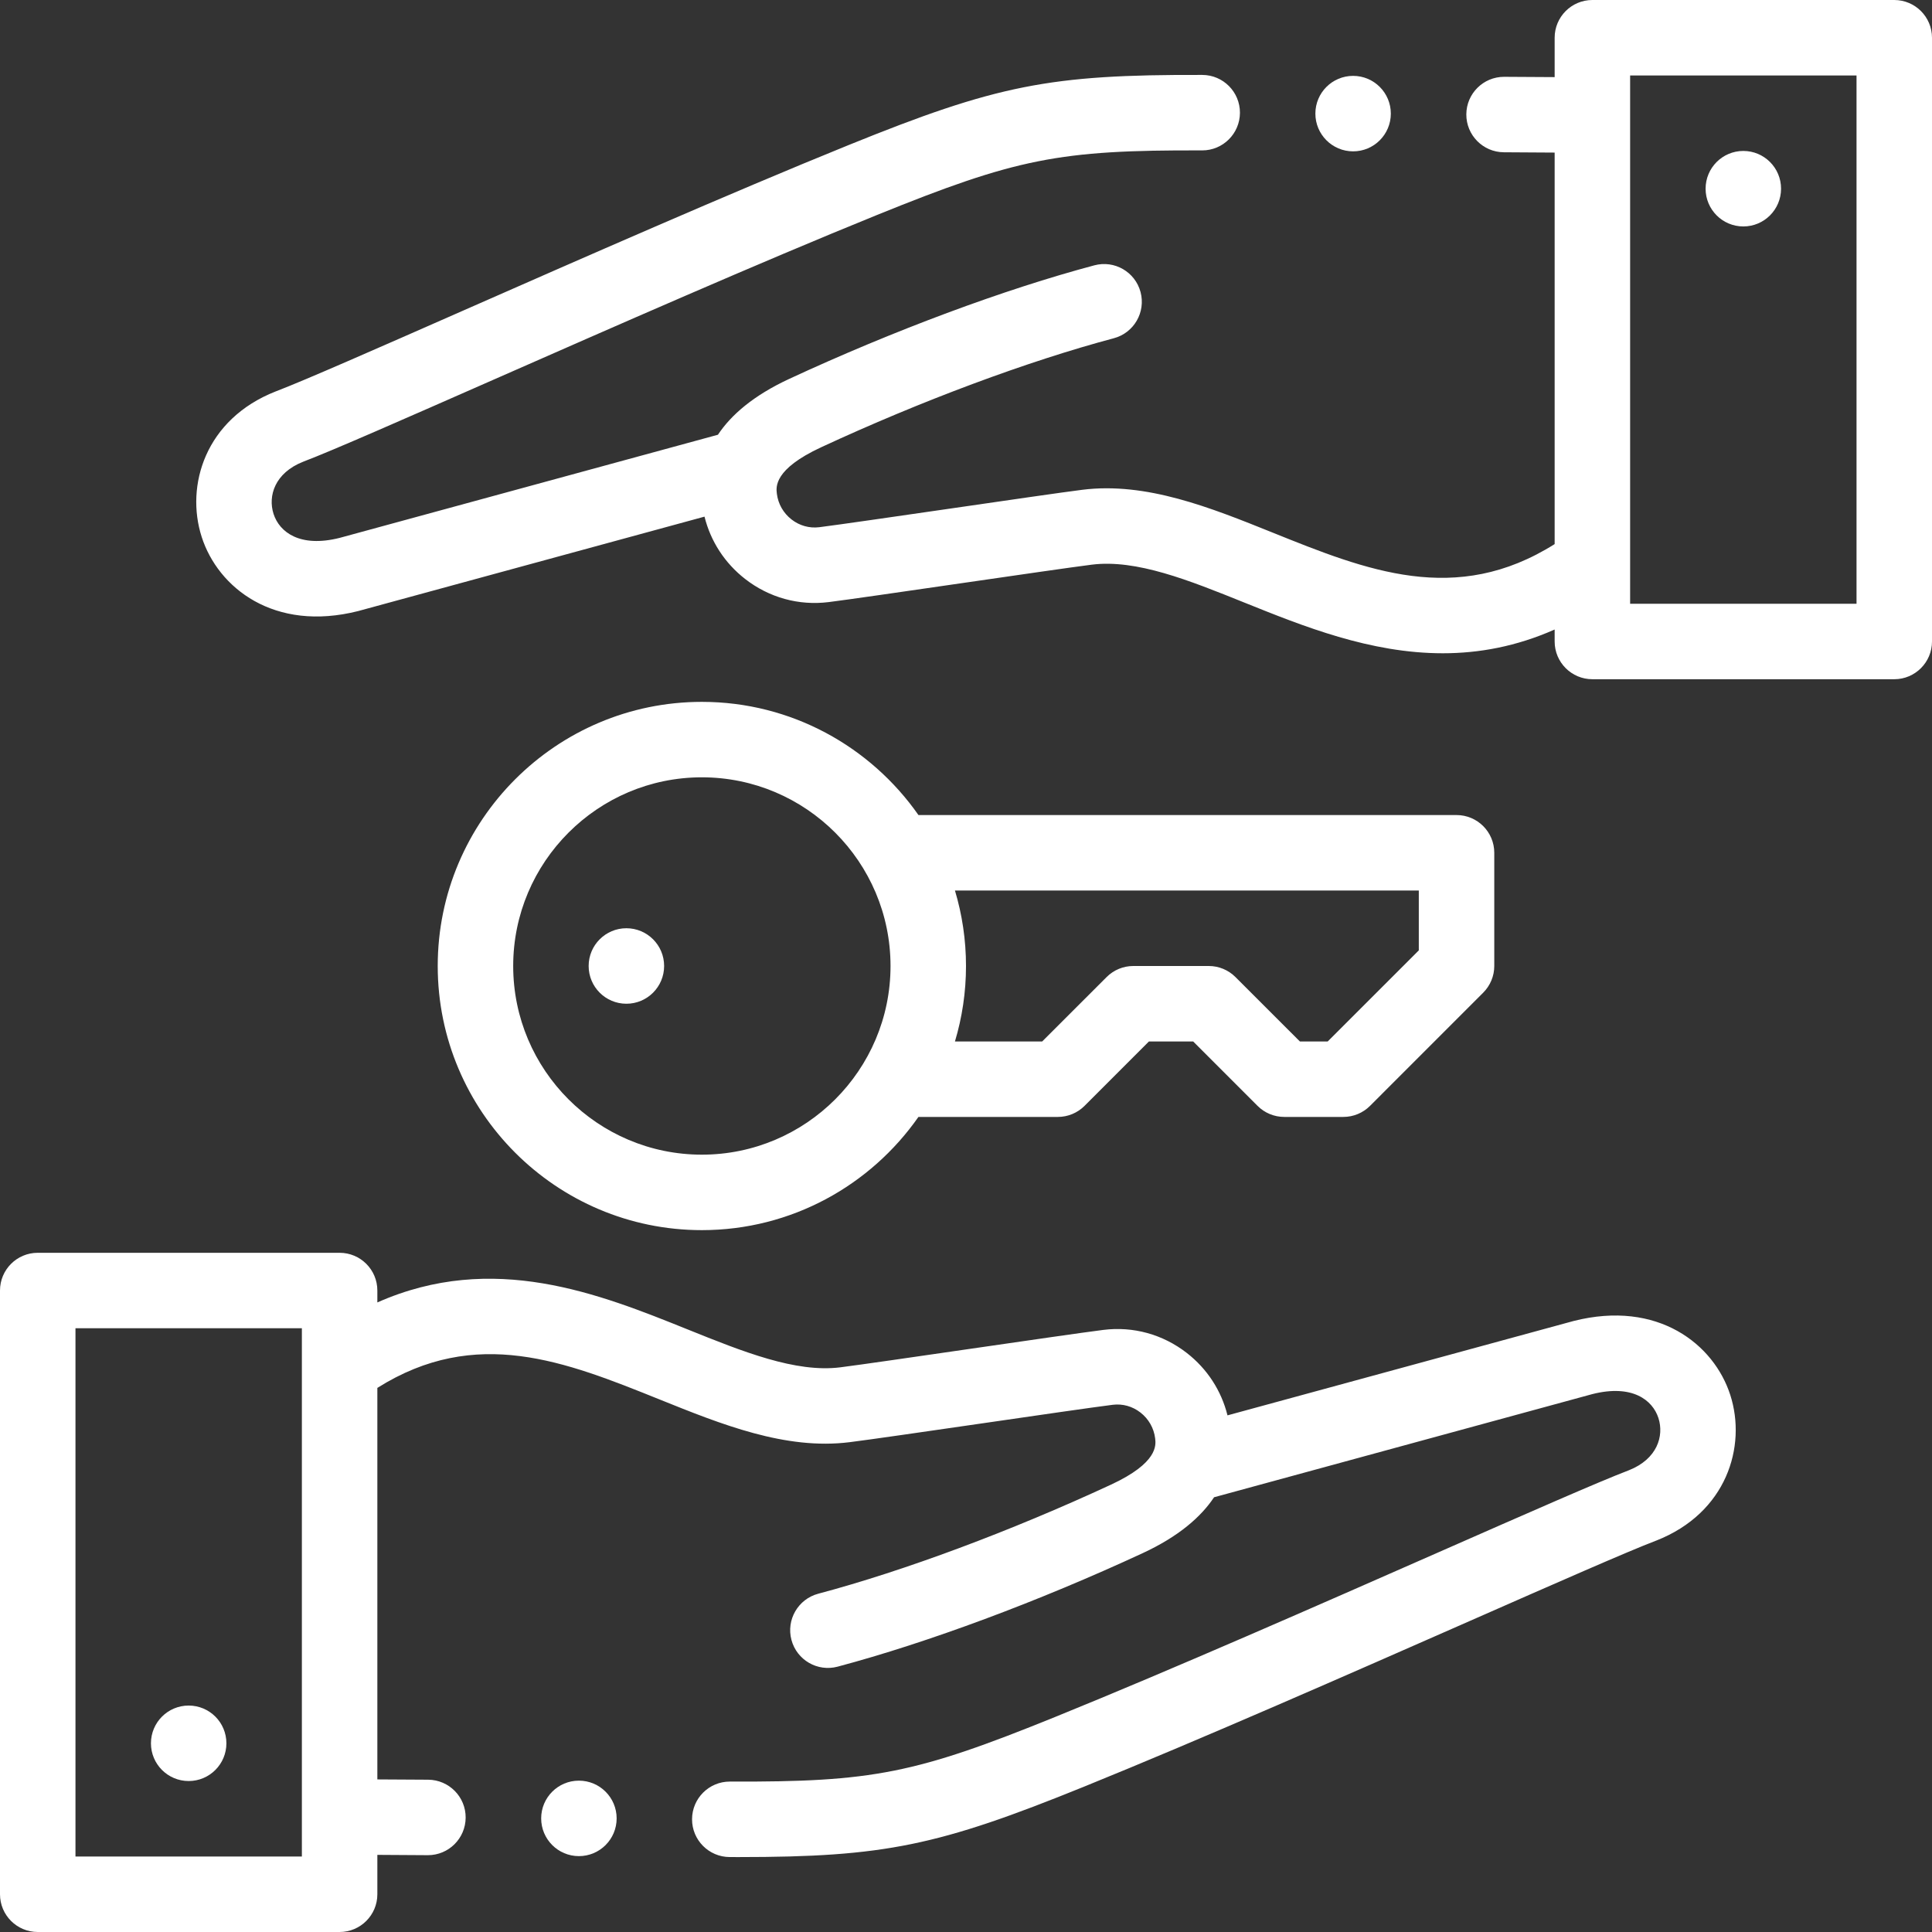
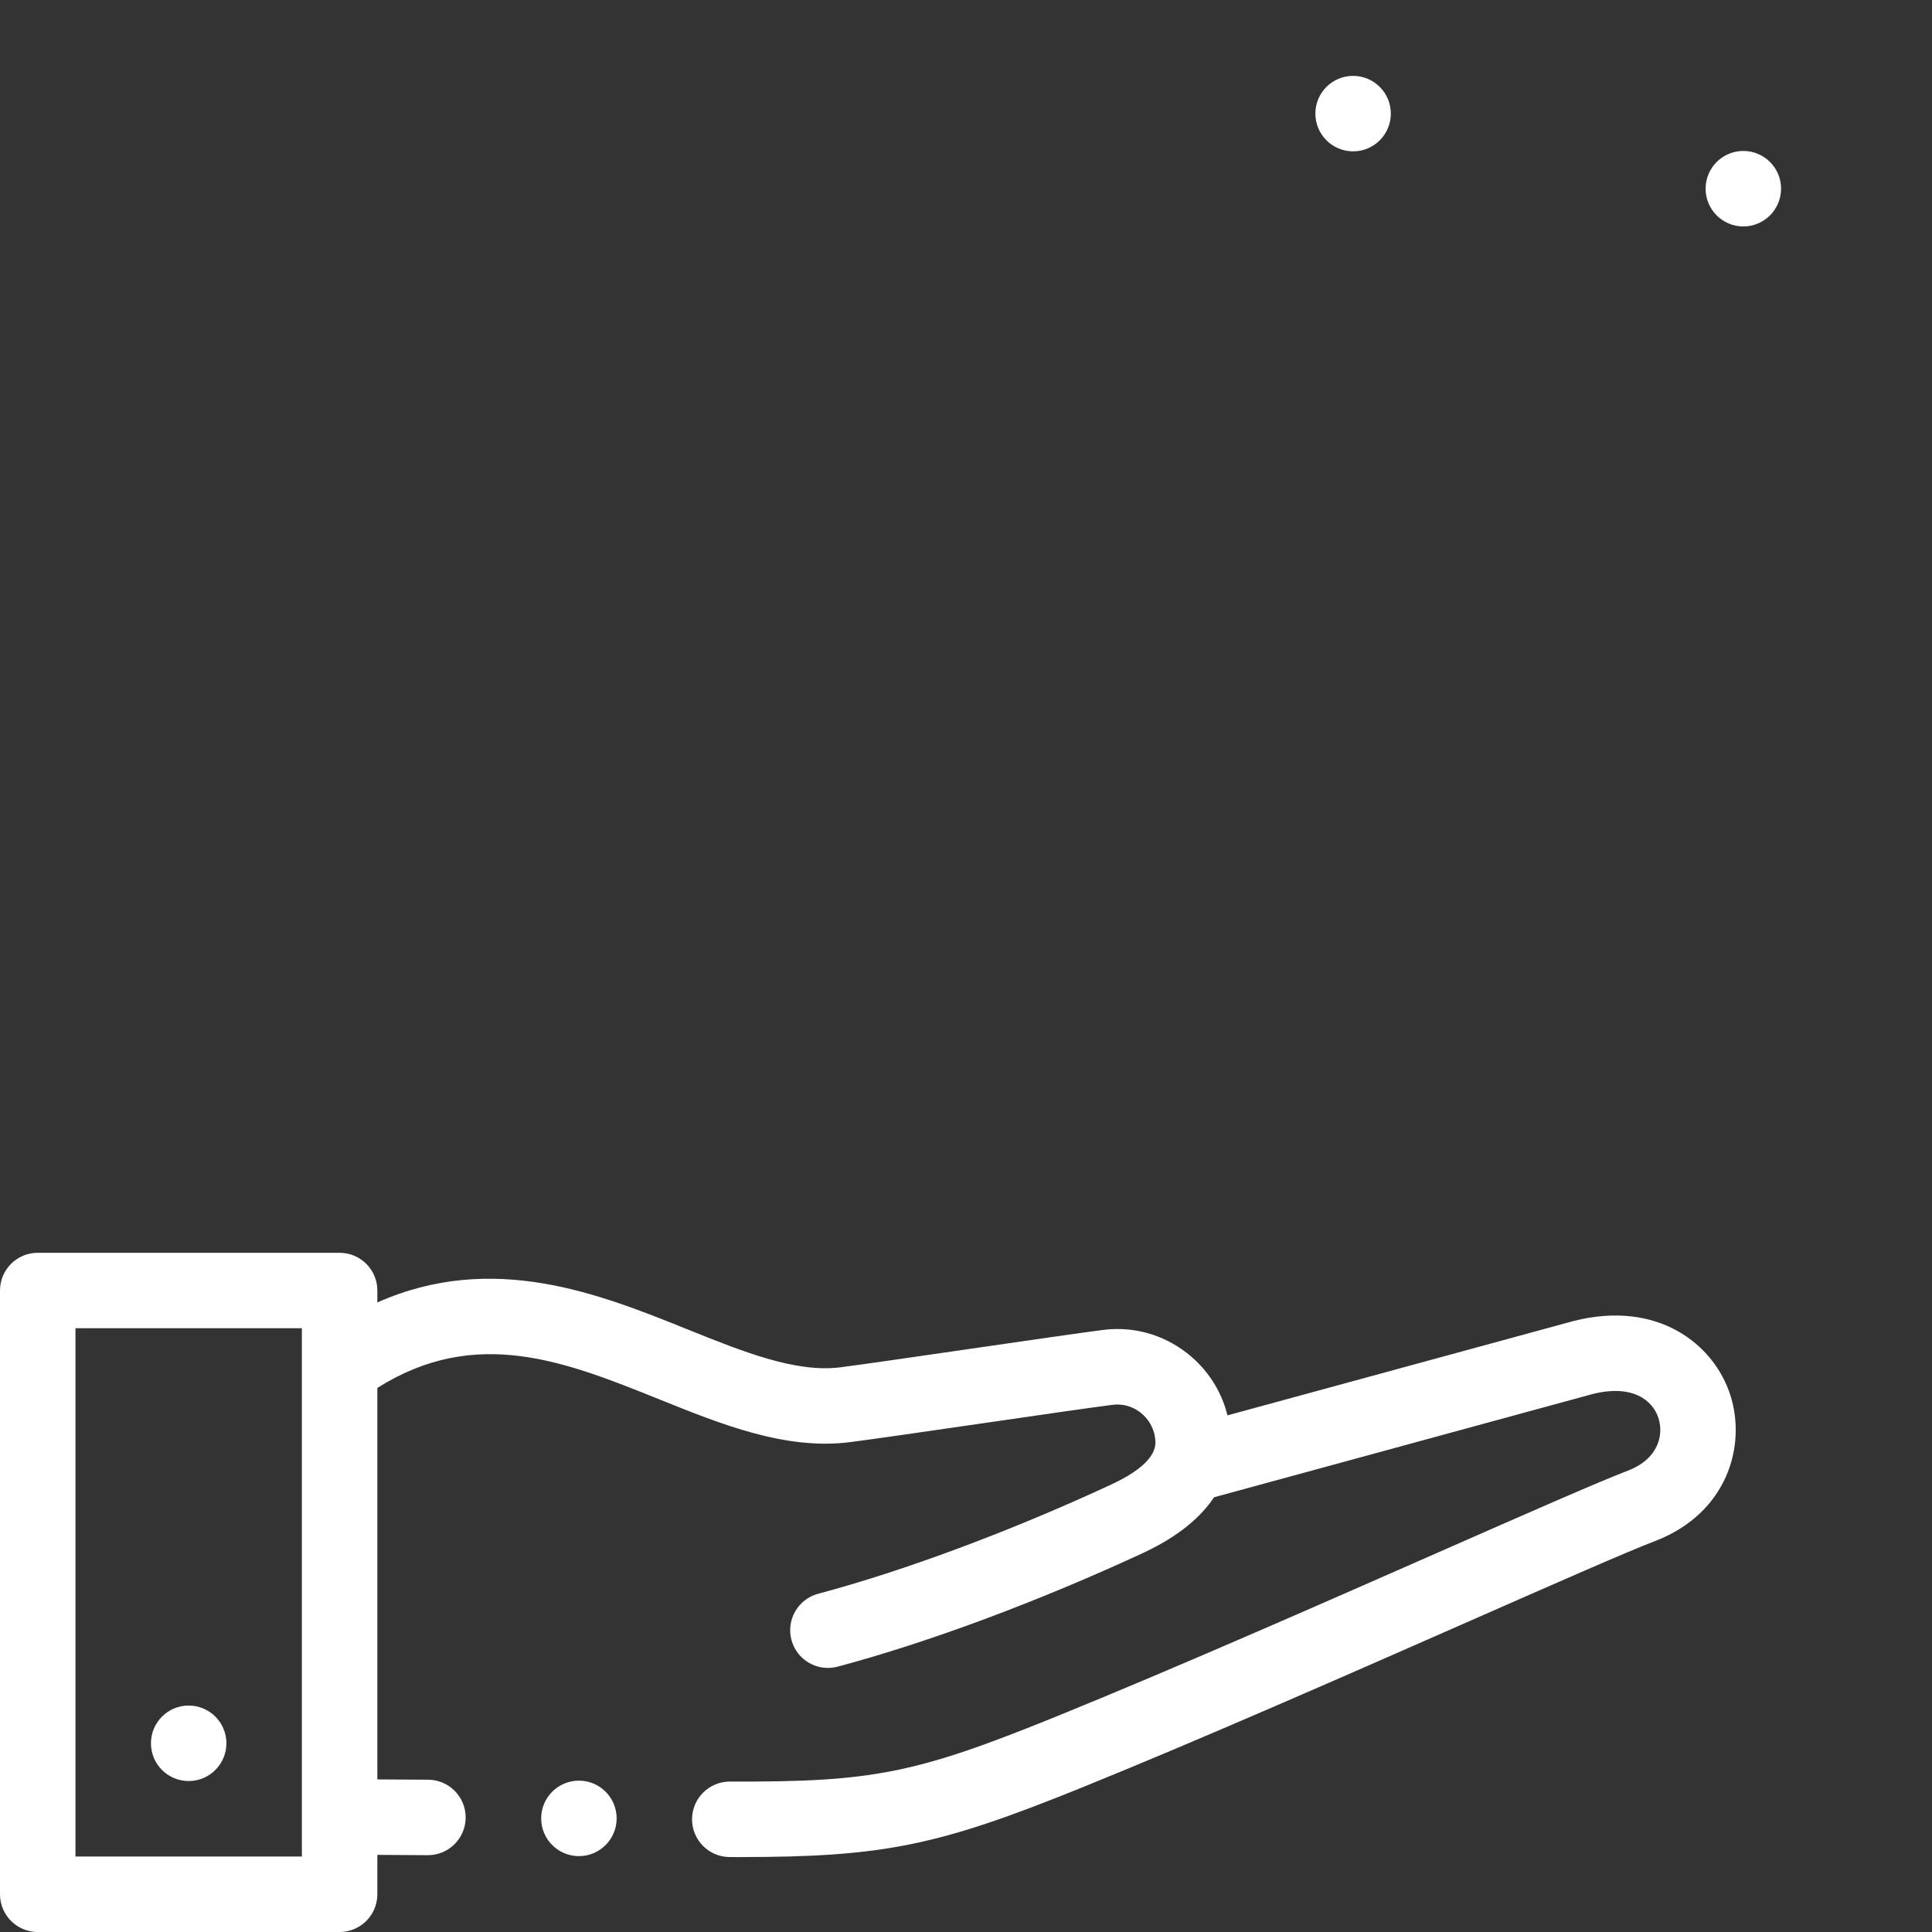
<svg xmlns="http://www.w3.org/2000/svg" width="92" height="92" viewBox="0 0 92 92" fill="none">
  <rect x="0" y="0" width="92" height="92" fill="#333333" stroke="none" />
  <path d="M8.984 81.217C7.992 81.217 7.188 82.021 7.188 83.014V83.015C7.188 84.007 7.992 84.811 8.984 84.811C9.977 84.811 10.781 84.006 10.781 83.014C10.781 82.021 9.977 81.217 8.984 81.217Z" fill="white" />
-   <path d="M90.203 0H75.828C74.835 0 74.031 0.804 74.031 1.797V3.672L71.633 3.658C71.63 3.658 71.626 3.658 71.622 3.658C70.635 3.658 69.832 4.454 69.825 5.443C69.819 6.435 70.618 7.245 71.611 7.251L74.031 7.266V25.909C69.326 28.872 65.08 27.166 60.597 25.36C57.644 24.171 54.588 22.941 51.54 23.323C50.578 23.444 47.983 23.821 45.236 24.22C42.632 24.597 39.94 24.988 39.014 25.105C38.543 25.164 38.073 25.033 37.692 24.736C37.302 24.432 37.053 23.996 36.993 23.507C36.954 23.189 36.849 22.344 39.101 21.299C43.868 19.088 48.947 17.196 53.038 16.107C53.997 15.852 54.567 14.868 54.312 13.908C54.057 12.949 53.073 12.379 52.114 12.634C47.831 13.774 42.536 15.744 37.589 18.039C35.868 18.837 34.81 19.765 34.187 20.702L16.172 25.614C14.277 26.091 13.305 25.337 13.026 24.471C12.752 23.619 13.083 22.52 14.438 21.986C15.848 21.449 19.214 19.967 23.473 18.093C29.118 15.609 36.142 12.517 41.743 10.245C48.399 7.545 50.428 7.138 57.242 7.162H57.248C58.238 7.162 59.041 6.361 59.045 5.371C59.048 4.378 58.245 3.571 57.253 3.568C49.984 3.544 47.462 4.047 40.392 6.915C34.742 9.207 27.692 12.31 22.026 14.803C17.971 16.588 14.469 18.129 13.15 18.631C13.145 18.633 13.139 18.635 13.133 18.637C9.776 19.954 8.817 23.122 9.605 25.571C10.381 27.984 13.048 30.116 17.07 29.095C17.081 29.092 17.091 29.09 17.101 29.086L33.548 24.602C33.84 25.777 34.512 26.815 35.484 27.571C36.625 28.459 38.038 28.849 39.462 28.671C40.422 28.55 43.011 28.174 45.752 27.776C48.362 27.397 51.06 27.006 51.988 26.889C54.111 26.622 56.61 27.628 59.255 28.694C62.057 29.822 65.25 31.109 68.706 31.108C70.421 31.108 72.202 30.788 74.031 29.977V30.547C74.031 31.539 74.835 32.344 75.828 32.344H90.203C91.195 32.344 92 31.539 92 30.547V1.797C92 0.804 91.195 0 90.203 0ZM88.406 28.75H77.625V5.494V5.492C77.625 5.492 77.625 5.491 77.625 5.49V3.594H88.406V28.75Z" fill="white" />
  <path d="M83.016 10.783C84.008 10.783 84.812 9.978 84.812 8.986V8.984C84.812 7.993 84.008 7.188 83.016 7.188C82.023 7.188 81.219 7.993 81.219 8.986C81.219 9.978 82.023 10.783 83.016 10.783Z" fill="white" />
-   <path d="M33.422 58.578C37.686 58.578 41.459 56.443 43.735 53.187H50.373C50.85 53.187 51.307 52.998 51.644 52.661L54.711 49.593H56.817L59.884 52.661C60.221 52.998 60.678 53.187 61.155 53.187H63.968C64.445 53.187 64.902 52.998 65.239 52.661L70.629 47.27C70.966 46.933 71.156 46.476 71.156 46V40.609C71.156 39.617 70.352 38.812 69.359 38.812H43.736C41.459 35.557 37.687 33.422 33.422 33.422C26.486 33.422 20.844 39.064 20.844 46C20.844 52.935 26.486 58.578 33.422 58.578ZM67.562 42.406V45.256L63.224 49.593H61.899L58.831 46.526C58.494 46.189 58.038 46 57.561 46H53.967C53.49 46 53.034 46.189 52.697 46.526L49.629 49.593H45.474C45.815 48.454 46 47.248 46 46C46 44.751 45.815 43.545 45.474 42.406H67.562ZM33.422 37.015C38.376 37.015 42.406 41.046 42.406 46C42.406 50.954 38.376 54.984 33.422 54.984C28.468 54.984 24.438 50.954 24.438 46C24.438 41.046 28.468 37.015 33.422 37.015Z" fill="white" />
-   <path d="M29.828 47.797C30.821 47.797 31.625 46.992 31.625 45.999C31.625 45.007 30.821 44.202 29.828 44.202C28.836 44.202 28.031 45.007 28.031 45.999V46C28.031 46.993 28.836 47.797 29.828 47.797Z" fill="white" />
  <path d="M64.434 7.207H64.434C65.427 7.207 66.23 6.401 66.23 5.41C66.23 4.417 65.425 3.613 64.434 3.613C63.441 3.613 62.637 4.417 62.637 5.41C62.637 6.401 63.441 7.207 64.434 7.207Z" fill="white" />
  <path d="M74.929 62.905C74.919 62.908 74.909 62.91 74.898 62.914L58.452 67.398C58.16 66.223 57.488 65.185 56.516 64.428C55.375 63.54 53.962 63.15 52.538 63.329C51.578 63.45 48.989 63.826 46.248 64.223C43.638 64.602 40.94 64.994 40.012 65.111C37.889 65.376 35.39 64.371 32.745 63.306C28.55 61.617 23.481 59.576 17.969 62.021V61.454C17.969 60.461 17.164 59.657 16.172 59.657H1.797C0.804 59.657 0 60.461 0 61.454V90.203C0 91.195 0.804 92 1.797 92H16.172C17.164 92 17.969 91.195 17.969 90.203V88.327L20.366 88.342H20.378C21.364 88.342 22.168 87.545 22.174 86.556C22.181 85.565 21.381 84.755 20.389 84.748L17.969 84.734V66.091C22.674 63.128 26.92 64.834 31.402 66.638C34.357 67.829 37.413 69.059 40.46 68.675C41.422 68.555 44.017 68.178 46.764 67.78C49.367 67.401 52.06 67.011 52.986 66.895C53.457 66.836 53.926 66.966 54.308 67.264C54.698 67.568 54.946 68.004 55.007 68.492C55.046 68.81 55.151 69.656 52.899 70.7C48.132 72.911 43.053 74.804 38.962 75.892C38.004 76.148 37.433 77.132 37.688 78.091C37.943 79.05 38.928 79.62 39.886 79.365C44.169 78.225 49.464 76.255 54.411 73.961C56.132 73.163 57.189 72.234 57.813 71.298L75.828 66.385C77.722 65.908 78.695 66.663 78.974 67.529C79.247 68.381 78.917 69.479 77.562 70.014C76.153 70.551 72.786 72.033 68.526 73.907C62.882 76.391 55.858 79.483 50.257 81.755C43.601 84.455 41.568 84.863 34.757 84.837C34.756 84.837 34.754 84.837 34.752 84.837C33.762 84.837 32.958 85.638 32.955 86.629C32.952 87.621 33.754 88.428 34.747 88.431C34.894 88.432 35.038 88.432 35.181 88.432C42.12 88.432 44.681 87.895 51.607 85.085C57.257 82.793 64.308 79.69 69.973 77.197C74.029 75.412 77.531 73.87 78.849 73.369C78.854 73.367 78.86 73.365 78.866 73.363C82.223 72.046 83.182 68.878 82.395 66.429C81.619 64.016 78.952 61.885 74.929 62.905ZM3.594 88.406V63.25H14.375V86.508V86.51V88.406H3.594Z" fill="white" />
  <path d="M27.567 84.793H27.566C26.573 84.793 25.77 85.598 25.77 86.59C25.77 87.582 26.575 88.387 27.567 88.387C28.56 88.387 29.364 87.582 29.364 86.59C29.364 85.598 28.56 84.793 27.567 84.793Z" fill="white" />
</svg>